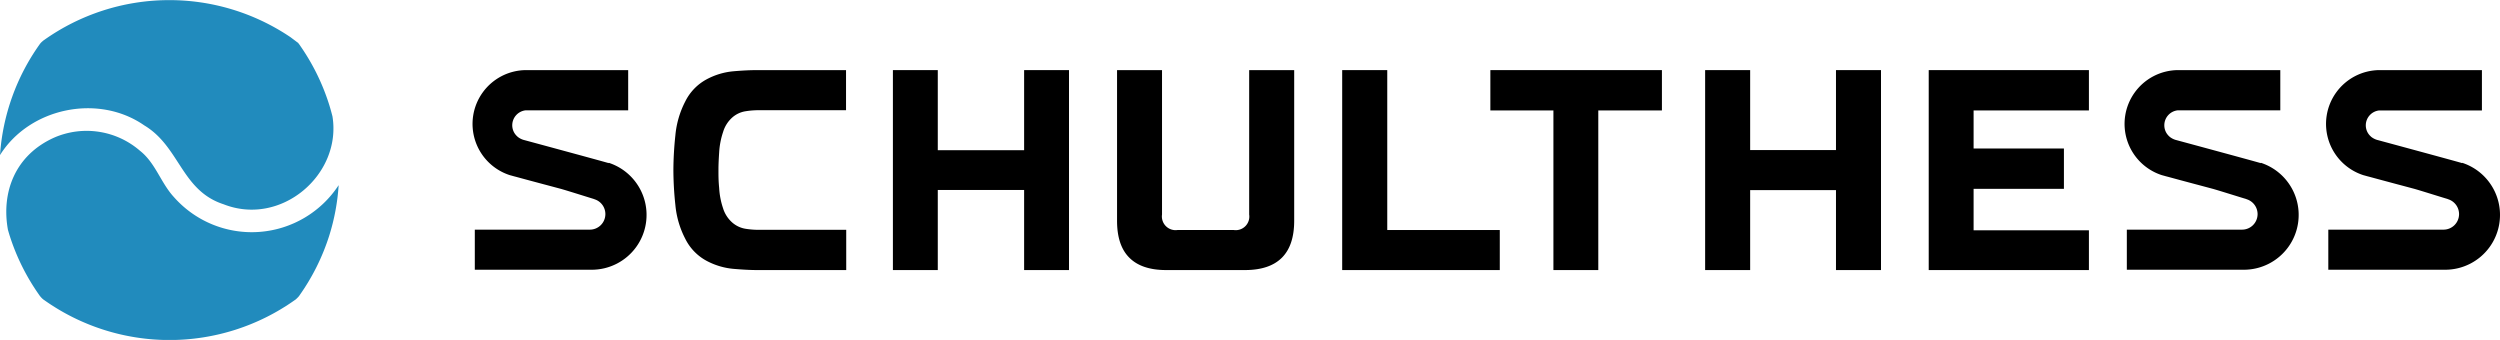
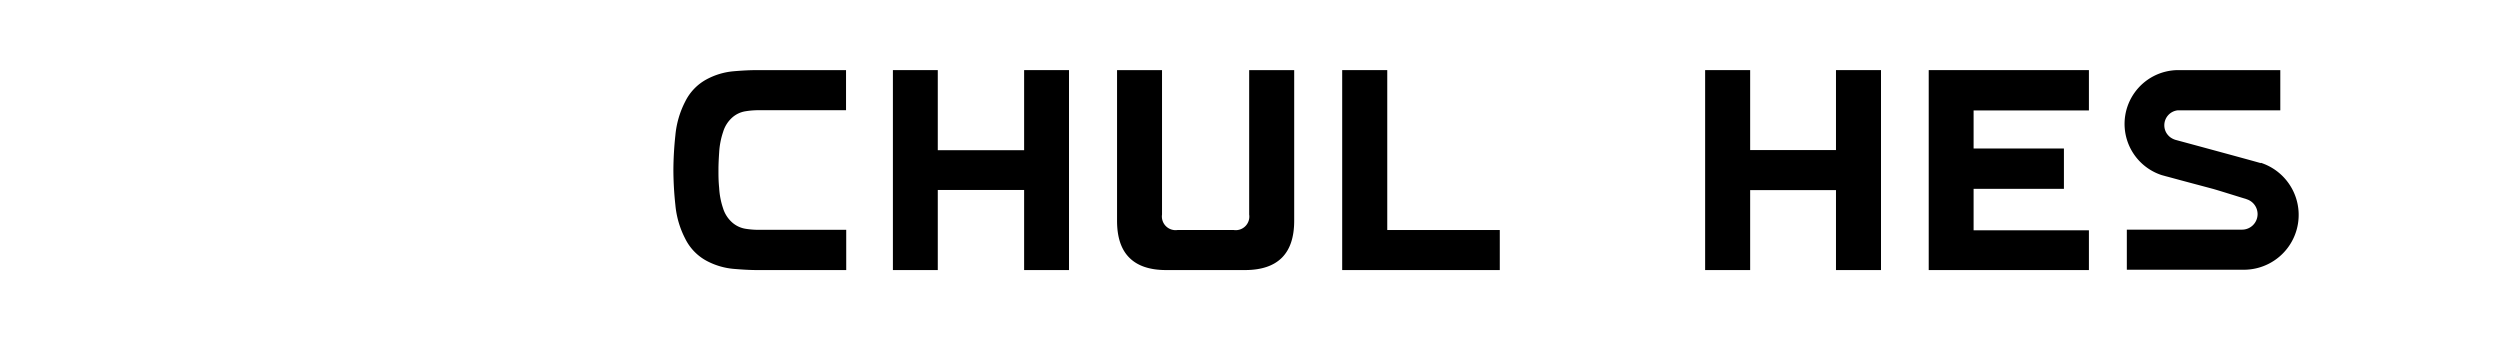
<svg xmlns="http://www.w3.org/2000/svg" viewBox="0 0 528.11 71.81">
  <defs>
    <style>.cls-1{fill:#218bbd;}</style>
  </defs>
  <g id="Ebene_2" data-name="Ebene 2">
    <g id="Ebene_1-2" data-name="Ebene 1">
      <polygon points="216.34 57.05 216.34 40.13 198.1 40.13 198.1 57.05 188.62 57.05 188.62 14.81 198.1 14.81 198.1 31.73 216.34 31.73 216.34 14.81 225.82 14.81 225.82 57.05 216.34 57.05" />
      <path d="M263.88,35.93V14.81h9.51V46.64q0,5.2-2.6,7.8T263,57.05H246.36q-5.19,0-7.79-2.61c-1.74-1.73-2.6-4.33-2.6-7.8V14.81h9.5V45.32a2.89,2.89,0,0,0,3.27,3.27h11.88a2.87,2.87,0,0,0,3.26-3.27Z" />
      <polygon points="293.05 14.81 293.05 48.59 316.82 48.59 316.82 55.54 316.82 57.05 283.53 57.05 283.53 14.81 293.05 14.81" />
-       <polygon points="328.15 57.05 328.15 23.33 314.83 23.33 314.83 14.81 351.07 14.81 351.07 23.33 337.63 23.33 337.63 57.05 328.15 57.05" />
      <polygon points="369.71 14.81 369.71 31.7 387.84 31.7 387.84 14.81 397.35 14.81 397.35 57.05 387.84 57.05 387.84 40.16 369.71 40.16 369.71 57.05 360.2 57.05 360.2 55.56 360.2 16.3 360.2 14.81 369.71 14.81" />
      <polygon points="407.43 57.05 407.43 14.81 441.27 14.81 441.27 23.33 416.91 23.33 416.91 31.37 435.99 31.37 435.99 39.89 416.91 39.89 416.91 48.65 441.27 48.65 441.27 57.05 407.43 57.05" />
      <path d="M178.76,57.05H160c-1.47,0-3.17-.09-5.11-.26a14.9,14.9,0,0,1-5.68-1.72,10.66,10.66,0,0,1-4.44-4.61,19.2,19.2,0,0,1-2.1-7.15,71.08,71.08,0,0,1-.42-7.36,71.42,71.42,0,0,1,.42-7.37,19.3,19.3,0,0,1,2.1-7.17,10.68,10.68,0,0,1,4.44-4.62,14.75,14.75,0,0,1,5.68-1.73c1.94-.17,3.64-.25,5.11-.25h18.72v8.47H160.1a17.93,17.93,0,0,0-2.66.23,5.52,5.52,0,0,0-2.74,1.3,6.63,6.63,0,0,0-1.95,3.07,16.39,16.39,0,0,0-.83,4.32c-.1,1.54-.15,2.52-.15,3.75s0,2.23.15,3.77a16.24,16.24,0,0,0,.83,4.3,6.61,6.61,0,0,0,1.95,3,5.61,5.61,0,0,0,2.74,1.3,17.93,17.93,0,0,0,2.66.23h18.66Z" />
-       <path d="M128.58,34.46c-.41-.16-17.76-4.85-17.76-4.85a3.65,3.65,0,0,1-1.44-.69l0,0c-.09-.08-.32-.3-.34-.33a3.13,3.13,0,0,1-.83-2.11A3.18,3.18,0,0,1,111,23.31c.11,0,.22,0,.34,0h21.36V14.81H111.08A11.37,11.37,0,0,0,107.7,37h0l.44.12.39.11.54.14,2.58.7,3.25.87.42.11,3.07.82c1.16.31,6.49,2,6.95,2.13l.54.2h0a3.28,3.28,0,0,1,2,2.94,1,1,0,0,1,0,.17,3.28,3.28,0,0,1-3.24,3.2H100.3v8.47H125a11.58,11.58,0,0,0,3.59-22.59Z" />
-       <path d="M477.56,34.46c-.41-.16-17.76-4.85-17.76-4.85a3.72,3.72,0,0,1-1.44-.69l0,0c-.09-.08-.32-.3-.34-.33a3.12,3.12,0,0,1-.82-2.11A3.17,3.17,0,0,1,460,23.31c.11,0,.22,0,.34,0H481.7V14.81H460.06A11.37,11.37,0,0,0,456.68,37h0l.44.12.39.11.54.14,2.58.7,3.25.87.42.11,3.07.82c1.16.31,6.49,2,7,2.13l.53.2h0a3.3,3.3,0,0,1,2,2.94.91.91,0,0,1,0,.17,3.28,3.28,0,0,1-3.24,3.2H449.28v8.47H474a11.58,11.58,0,0,0,3.59-22.59Z" />
-       <path d="M520.12,34.46c-.41-.16-17.76-4.85-17.76-4.85a3.72,3.72,0,0,1-1.44-.69l0,0c-.09-.08-.32-.3-.34-.33a3.12,3.12,0,0,1-.82-2.11,3.17,3.17,0,0,1,2.83-3.15c.11,0,.23,0,.34,0h21.36V14.81H502.62A11.37,11.37,0,0,0,499.24,37h0l.44.12.39.11.54.14,2.59.7,3.24.87.42.11,3.07.82c1.16.31,6.49,2,7,2.13l.53.2h0a3.3,3.3,0,0,1,2,2.94.91.91,0,0,1,0,.17,3.28,3.28,0,0,1-3.24,3.2H491.84v8.47h24.69a11.58,11.58,0,0,0,3.59-22.59Z" />
-       <path class="cls-1" d="M8.33,62.38l.1.15.12.13.12.14.12.13.13.13.14.12.14.12.15.1a45.74,45.74,0,0,0,52.91,0l.15-.1.14-.12.13-.12.13-.13.13-.13.12-.13.12-.14.1-.15a45.78,45.78,0,0,0,6.26-12.57,45.38,45.38,0,0,0,2-10.7,21.93,21.93,0,0,1-34.82,2.5c-2.76-3-3.88-7.19-7.15-9.76A17.21,17.21,0,0,0,11.6,29C3.16,32.7.24,40.65,1.68,48.56c.12.41.24.83.37,1.24A45.75,45.75,0,0,0,8.33,62.38Z" />
-       <path class="cls-1" d="M30.48,26.49C38,31,38.3,40.25,47.23,43.15c12.15,4.78,25-6.27,23-18.57-.22-.85-.45-1.7-.72-2.55A45.86,45.86,0,0,0,63.28,9.47l-.1-.15-.12-.14L62.94,9,62.88,9c-.48-.38-1-.75-1.45-1.1a45.73,45.73,0,0,0-52.08.53l-.15.1-.14.12-.14.12-.13.12L8.67,9l-.12.14-.12.14-.1.15A45.68,45.68,0,0,0,0,32.76C6.27,22.75,20.76,19.74,30.48,26.49Z" />
+       <path d="M477.56,34.46c-.41-.16-17.76-4.85-17.76-4.85a3.72,3.72,0,0,1-1.44-.69l0,0c-.09-.08-.32-.3-.34-.33a3.12,3.12,0,0,1-.82-2.11A3.17,3.17,0,0,1,460,23.31c.11,0,.22,0,.34,0H481.7V14.81H460.06A11.37,11.37,0,0,0,456.68,37h0l.44.12.39.11.54.14,2.58.7,3.25.87.42.11,3.07.82c1.16.31,6.49,2,7,2.13l.53.2a3.3,3.3,0,0,1,2,2.94.91.91,0,0,1,0,.17,3.28,3.28,0,0,1-3.24,3.2H449.28v8.47H474a11.58,11.58,0,0,0,3.59-22.59Z" />
    </g>
  </g>
</svg>